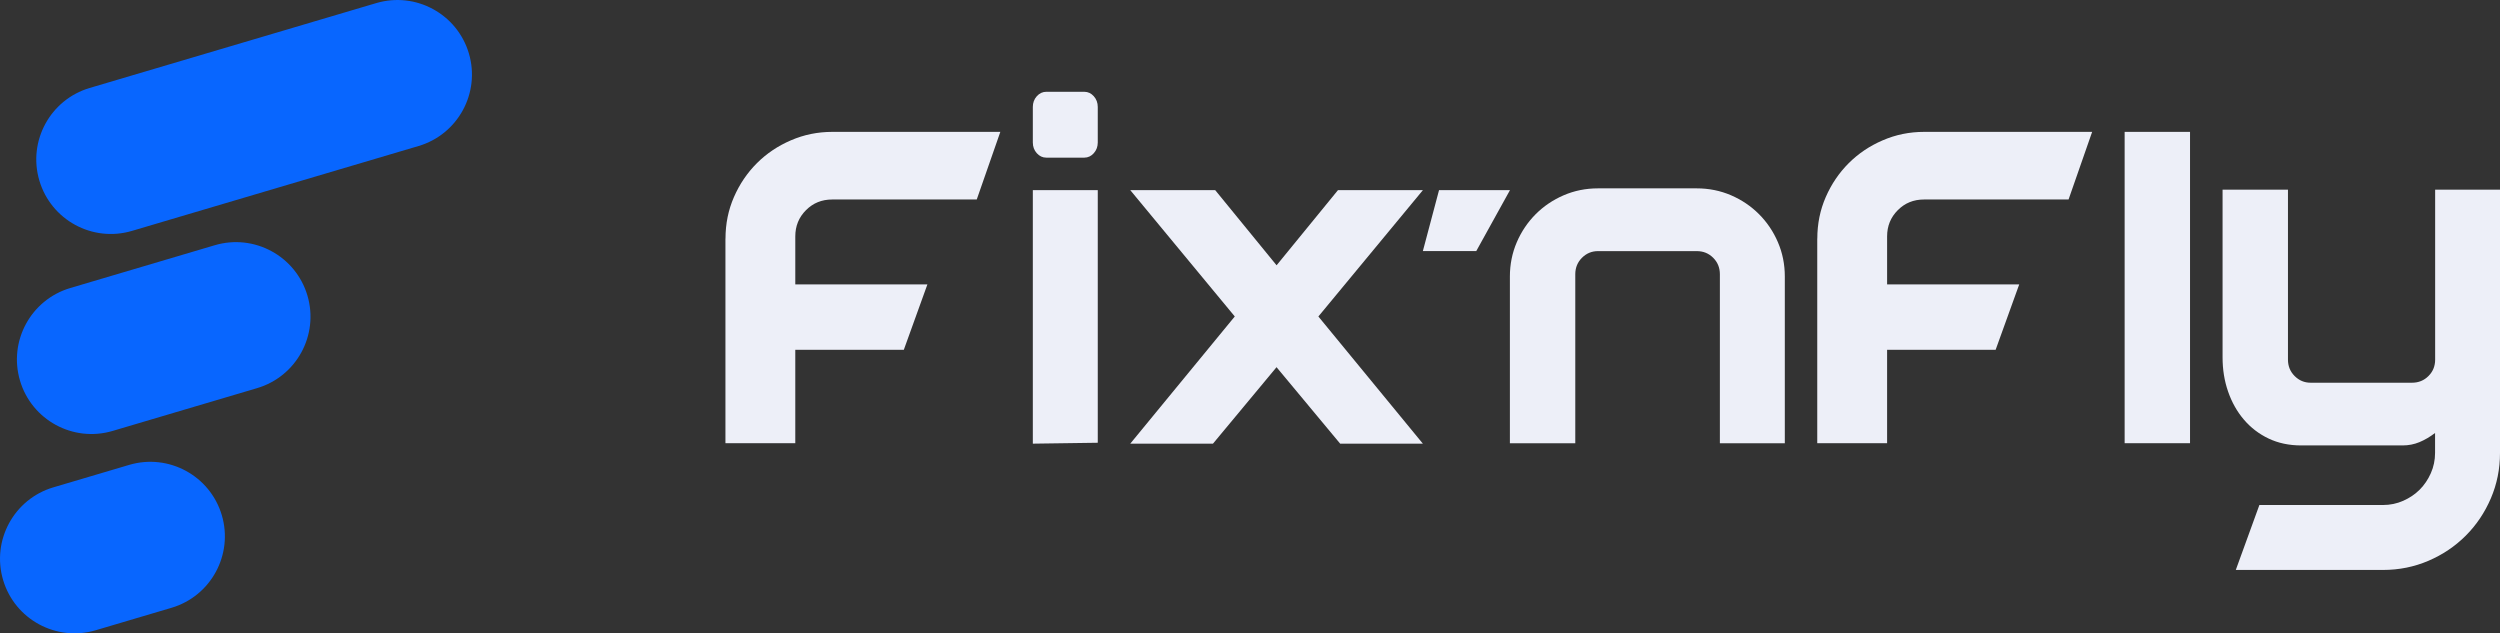
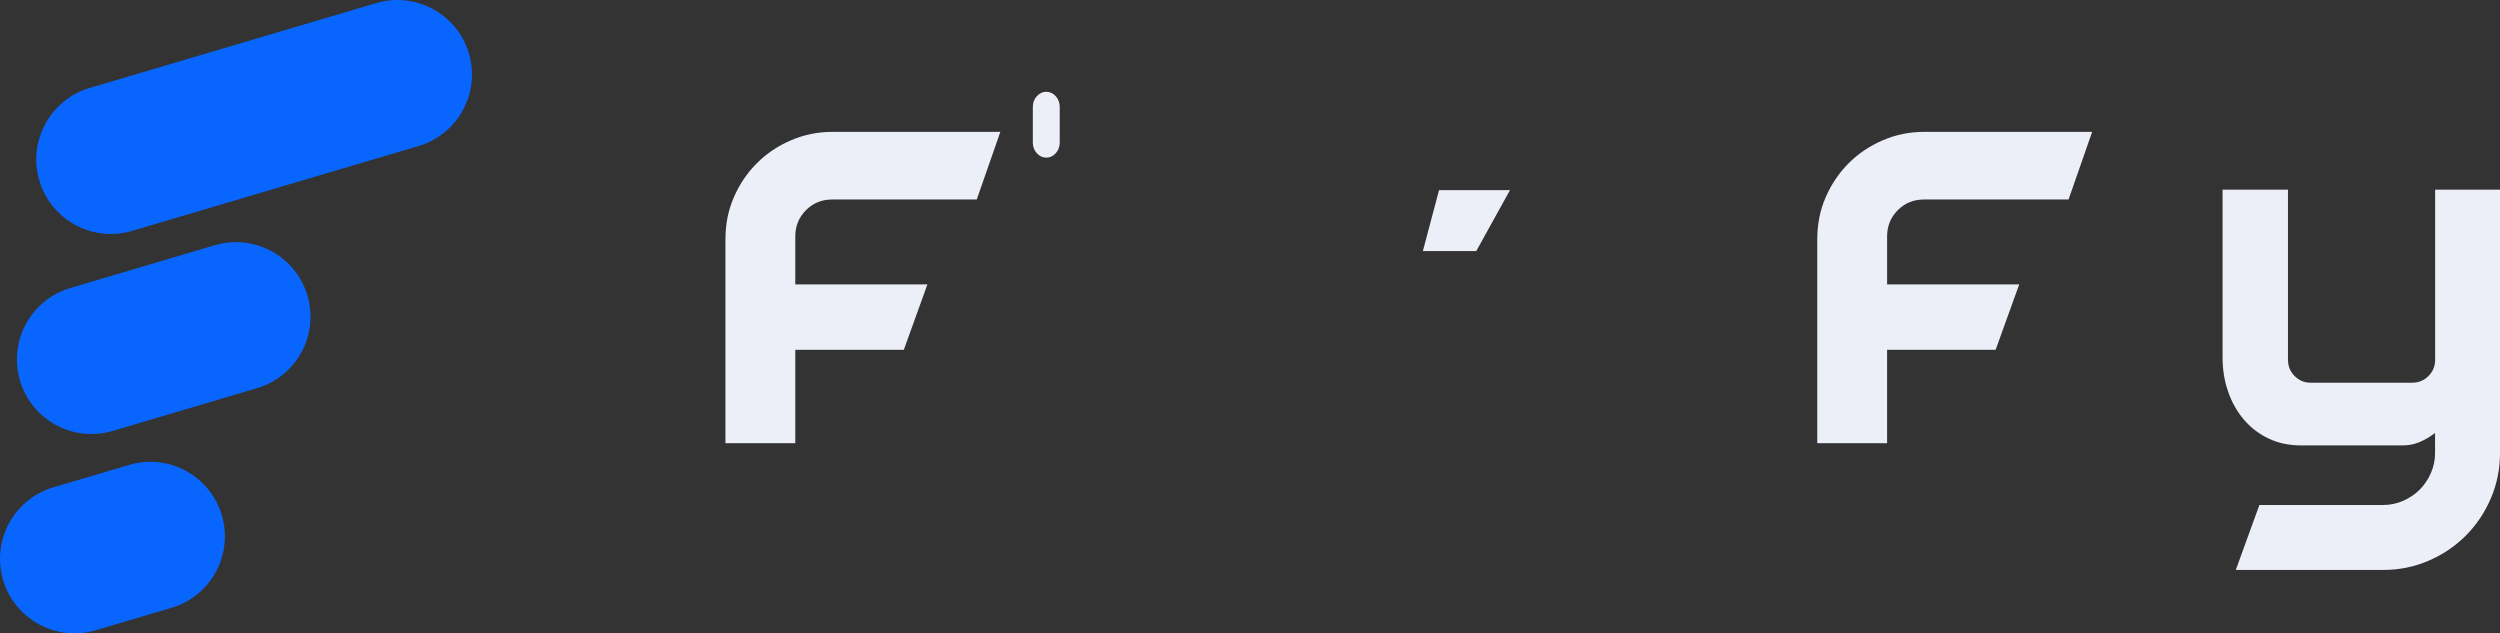
<svg xmlns="http://www.w3.org/2000/svg" id="Camada_2" data-name="Camada 2" viewBox="0 0 550.14 139.37">
  <rect x="0" y="0" width="550.14" height="139.37" fill="#333333" stroke="none" />
  <defs>
    <style>      .cls-1 {        fill: #edeff8;      }      .cls-2 {        fill: #0866ff;      }    </style>
  </defs>
  <g id="Camada_1-2" data-name="Camada 1">
    <g>
      <g>
        <path class="cls-1" d="M159.65,52.51c0-3.26.62-6.31,1.86-9.15,1.24-2.84,2.92-5.32,5.04-7.44,2.12-2.12,4.61-3.8,7.49-5.04,2.87-1.24,5.9-1.86,9.1-1.86h36.99l-5.19,14.88h-31.81c-2.29,0-4.21.78-5.77,2.35-1.57,1.57-2.35,3.49-2.35,5.77v10.57h29.07l-5.19,14.39h-23.88v20.55h-15.37v-45.02Z" />
        <g>
-           <path class="cls-1" d="M230.24,34.69c-.81,0-1.51-.33-2.09-.98-.58-.65-.87-1.43-.87-2.35v-7.83c0-.91.29-1.7.87-2.35.58-.65,1.28-.98,2.09-.98h8.37c.81,0,1.51.33,2.09.98.58.65.87,1.44.87,2.35v7.83c0,.91-.29,1.7-.87,2.35-.58.65-1.28.98-2.09.98h-8.37Z" />
-           <polygon class="cls-1" points="227.28 41.84 241.57 41.84 241.57 97.43 227.28 97.63 227.28 41.84" />
+           <path class="cls-1" d="M230.24,34.69c-.81,0-1.51-.33-2.09-.98-.58-.65-.87-1.43-.87-2.35v-7.83c0-.91.29-1.7.87-2.35.58-.65,1.28-.98,2.09-.98c.81,0,1.51.33,2.09.98.58.65.87,1.44.87,2.35v7.83c0,.91-.29,1.7-.87,2.35-.58.65-1.28.98-2.09.98h-8.37Z" />
        </g>
-         <path class="cls-1" d="M290.11,69.64l23,27.99h-18.2l-14-16.83-13.99,16.83h-18.2l23-27.99-23-27.8h18.69l13.51,16.54,13.51-16.54h18.69l-23,27.8Z" />
-         <path class="cls-1" d="M373.38,41.45c2.68,0,5.19.51,7.54,1.52,2.35,1.01,4.4,2.4,6.16,4.16,1.76,1.76,3.15,3.82,4.16,6.17,1.01,2.35,1.52,4.86,1.52,7.54v36.7h-14.29v-37.19c0-1.43-.49-2.64-1.47-3.62-.98-.98-2.18-1.47-3.62-1.47h-21.73c-1.37,0-2.55.49-3.53,1.47-.98.98-1.47,2.19-1.47,3.62v37.19h-14.39v-36.7c0-2.67.51-5.19,1.52-7.54,1.01-2.35,2.4-4.4,4.16-6.17,1.76-1.76,3.82-3.15,6.16-4.16,2.35-1.01,4.86-1.52,7.54-1.52h21.73Z" />
        <path class="cls-1" d="M399.91,52.51c0-3.26.62-6.31,1.86-9.15,1.24-2.84,2.92-5.32,5.04-7.44,2.12-2.12,4.61-3.8,7.49-5.04,2.87-1.24,5.9-1.86,9.1-1.86h36.99l-5.19,14.88h-31.81c-2.29,0-4.21.78-5.77,2.35-1.57,1.57-2.35,3.49-2.35,5.77v10.57h29.07l-5.19,14.39h-23.88v20.55h-15.37v-45.02Z" />
        <path class="cls-1" d="M550.14,41.74v57.94c0,3.52-.67,6.85-2.01,9.98-1.34,3.13-3.18,5.87-5.53,8.22-2.35,2.35-5.09,4.19-8.22,5.53-3.13,1.34-6.46,2.01-9.98,2.01h-32.4l5.19-14.29h27.21c1.57,0,3.05-.31,4.45-.93,1.4-.62,2.61-1.44,3.62-2.45,1.01-1.01,1.83-2.22,2.45-3.62.62-1.4.93-2.89.93-4.45v-4.4c-1.11.85-2.25,1.52-3.42,2.01-1.18.49-2.42.73-3.72.73h-22.31c-2.68,0-5.07-.51-7.19-1.52-2.12-1.01-3.93-2.4-5.43-4.16-1.5-1.76-2.66-3.82-3.47-6.16-.82-2.35-1.22-4.86-1.22-7.54v-36.9h14.39v37.39c0,1.44.49,2.64,1.47,3.62.98.98,2.15,1.47,3.52,1.47h22.31c1.43,0,2.64-.49,3.62-1.47.98-.98,1.47-2.18,1.47-3.62v-37.39h14.29Z" />
-         <rect class="cls-1" x="467.54" y="29.02" width="14.39" height="68.51" />
        <polygon class="cls-1" points="324.86 55.25 332.28 41.84 316.67 41.84 313.11 55.25 324.86 55.25" />
      </g>
      <g>
        <path class="cls-2" d="M28.43,102.3l-16.68,4.94c-8.68,2.57-13.64,11.7-11.07,20.38h0c2.57,8.68,11.7,13.64,20.38,11.07l16.68-4.94c8.68-2.57,13.64-11.7,11.07-20.38-2.57-8.68-11.7-13.64-20.38-11.07Z" />
        <path class="cls-2" d="M67.65,65.03c-2.57-8.68-11.7-13.64-20.38-11.07l-31.8,9.42c-8.68,2.57-13.64,11.7-11.07,20.38h0c2.57,8.68,11.7,13.64,20.38,11.07l31.8-9.42c8.68-2.57,13.64-11.7,11.07-20.38h0Z" />
        <path class="cls-2" d="M103.18,11.75c-2.57-8.68-11.7-13.64-20.38-11.07L19.73,19.36c-8.68,2.57-13.64,11.7-11.07,20.38h0c2.57,8.68,11.7,13.64,20.38,11.07l63.07-18.68c8.68-2.57,13.64-11.7,11.07-20.38Z" />
      </g>
    </g>
  </g>
</svg>